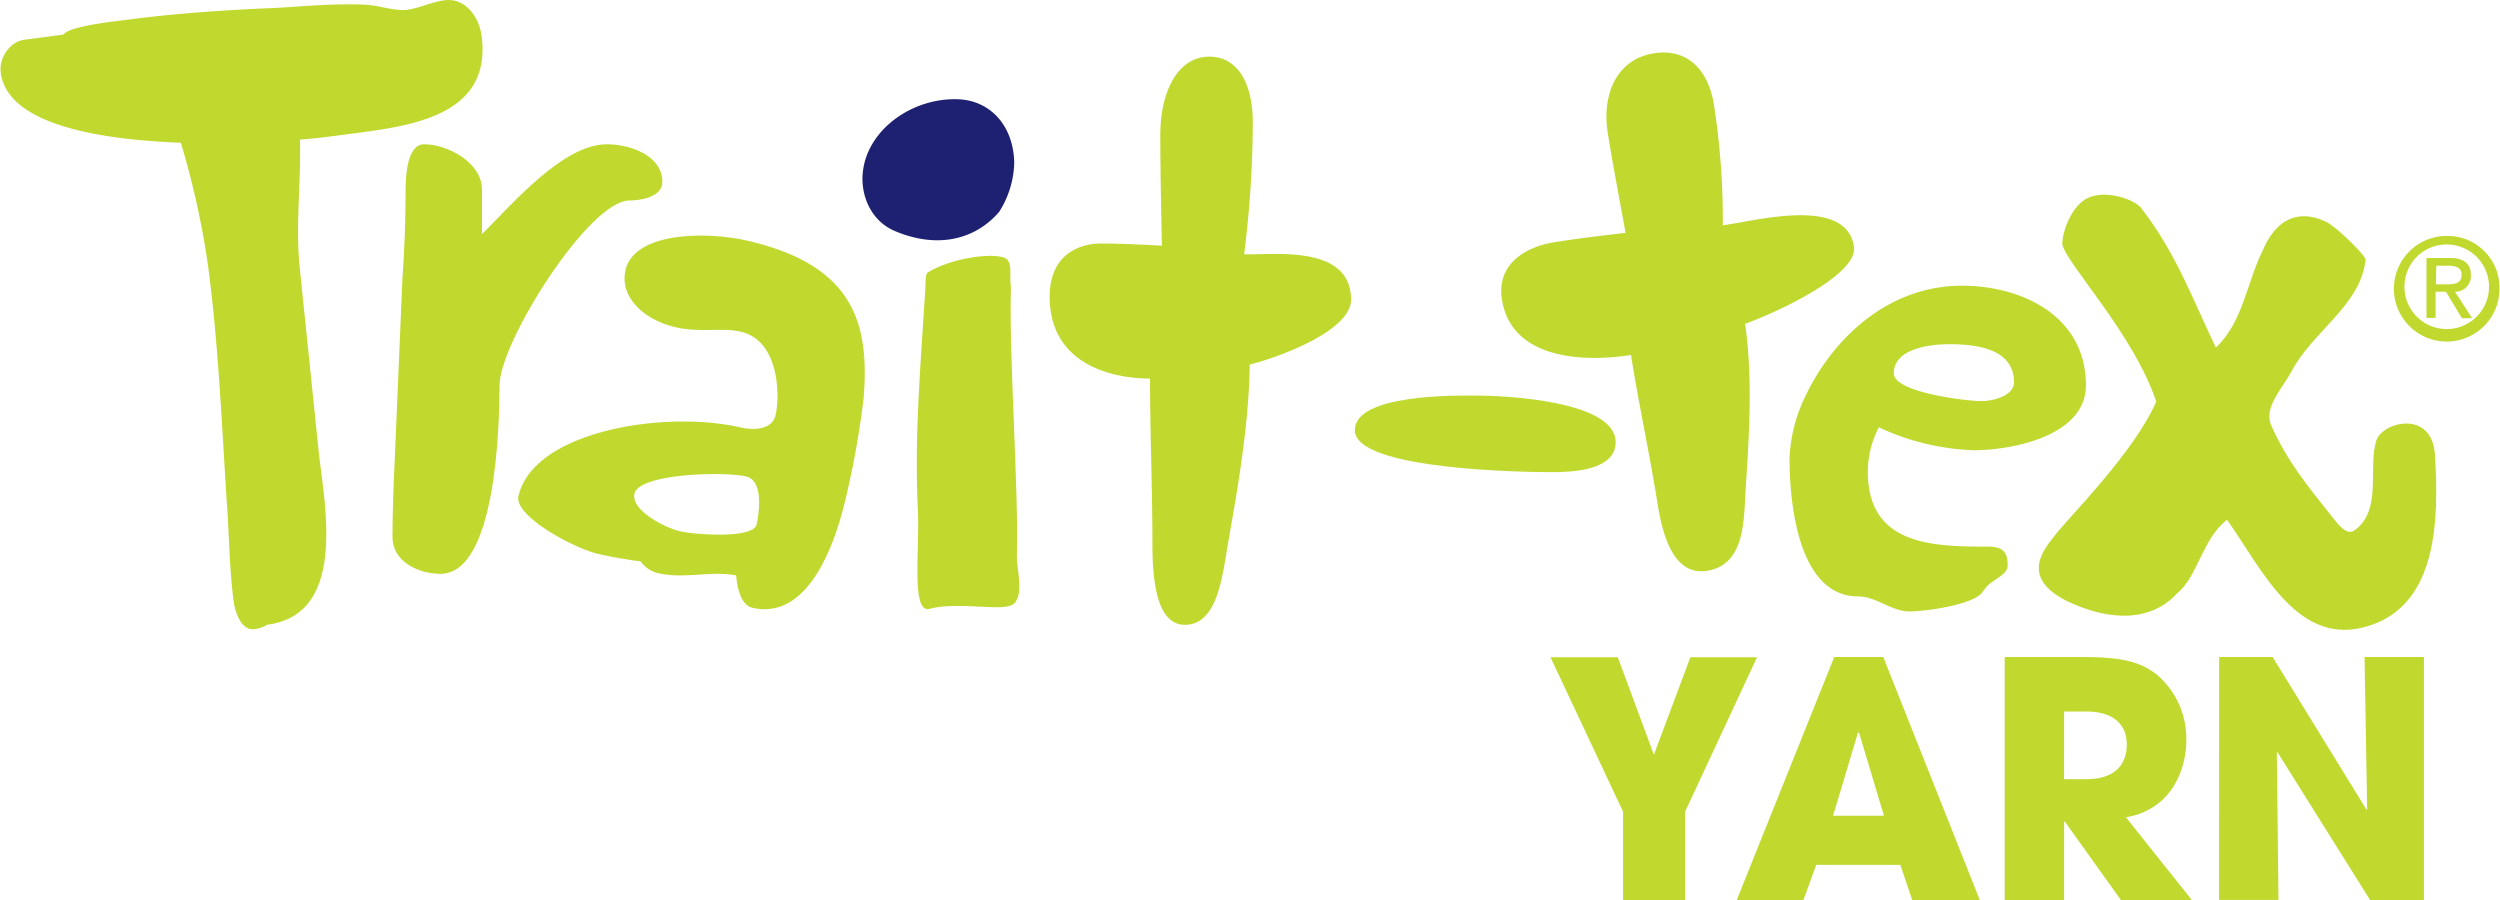
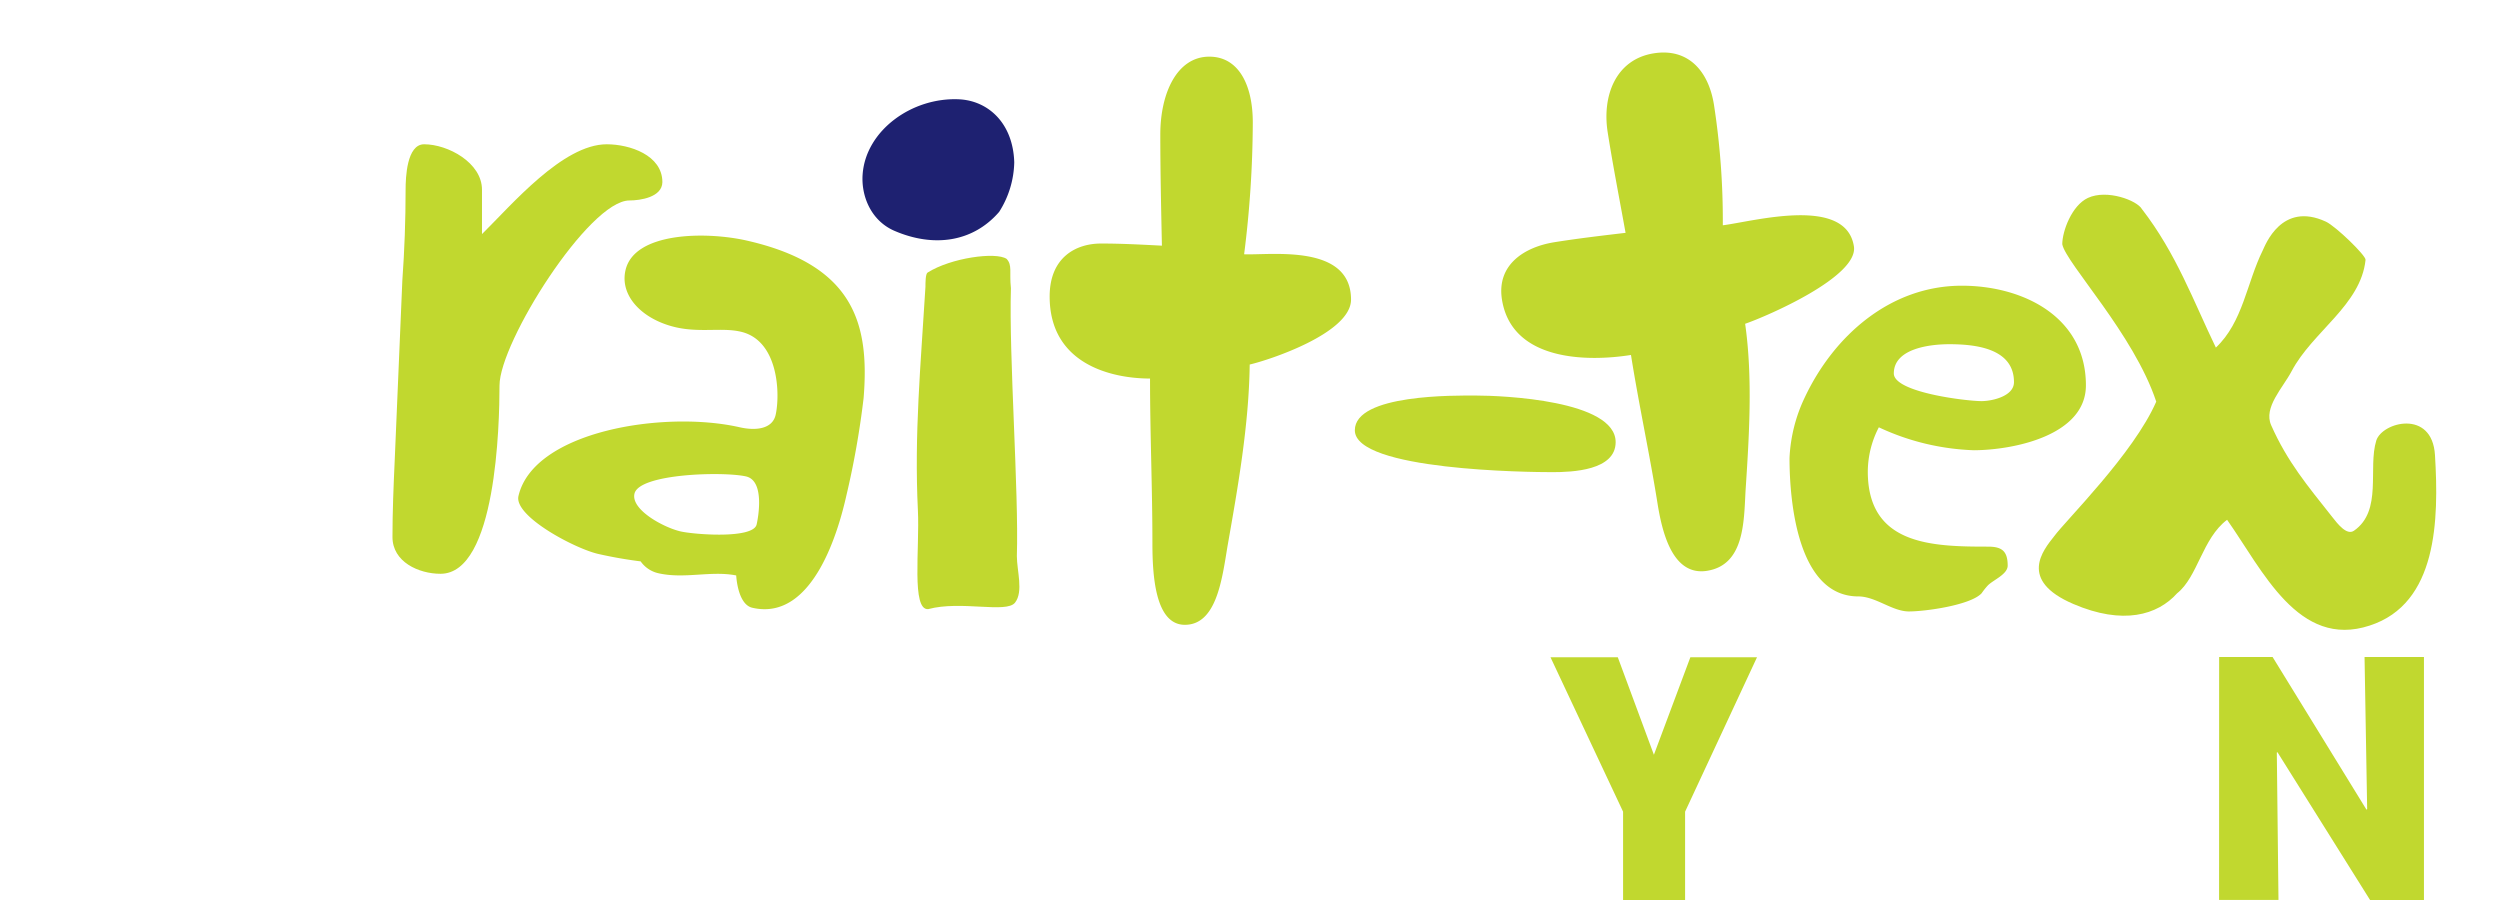
<svg xmlns="http://www.w3.org/2000/svg" id="Layer_1" data-name="Layer 1" width="300" height="108" viewBox="0 0 420.64 151.52">
  <defs>
    <style>.cls-1{fill:#c1d82f;}.cls-2{fill:#1e2171;}</style>
  </defs>
  <title>Trait-tex</title>
  <path class="cls-1" d="M157,52.17c0-.64,0-2.18.36-2.4,3.94-2.49,11.47-3.52,13.3-2.31,1,1.06.44,2.25.73,4.94-.35,11.33,1.34,34.3,1,45.09,0,2.49,1.14,6-.31,7.85s-9.13-.4-14.62,1.09c-2.84.22-1.42-10.19-1.73-16.61C155.1,77,156.2,65.42,157,52.17Z" transform="translate(-1.32 -3.88)" />
  <path class="cls-1" d="M364.21,71.5C360.45,60.14,349,48.19,348.39,45c0-2.18,1.59-6.53,4.32-7.8,3.21-1.49,8.27.42,9.09,1.88,5.78,7.46,8.68,15.51,12.45,23.32,4.56-4.29,5.19-10.9,7.89-16.36.42-.85,3.16-8.31,10.64-4.84,1.65.77,6.75,5.7,6.67,6.43-.79,7.61-8.92,12.06-12.44,18.73-1.51,2.86-4.78,6.12-3.45,9.11,2.74,6.18,6.12,10.18,10.22,15.37,1,1.29,2.52,3.22,3.72,2.39,4.85-3.36,2.31-10.52,3.76-15.19,1-3.11,9.41-5.32,9.88,2.47.66,10.88.42,25-11,28.69-12,3.95-18-9.29-24-17.81-4.18,3.14-4.93,9.62-8.42,12.38-3.29,3.67-9.1,5.38-17.45,1.8-9.35-4-5.08-9.08-3.25-11.4C349,91.46,360.39,80.26,364.21,71.5Z" transform="translate(-1.32 -3.88)" />
-   <path class="cls-1" d="M422,52.32a8.89,8.89,0,1,1-8.86-8.72A8.74,8.74,0,0,1,422,52.32Zm-16,0a7.12,7.12,0,1,0,7.14-7.28A7.09,7.09,0,0,0,406,52.34Zm7.63-5c2,0,3.55.65,3.55,2.85A2.64,2.64,0,0,1,414.51,53l2.88,4.45h-1.72L413,53h-1.76v4.39h-1.53V47.31Zm-2.34,4.43h2c1.9,0,2.32-.63,2.32-1.62,0-.74-.3-1.51-2.25-1.51h-2Z" transform="translate(-1.32 -3.88)" />
  <path class="cls-2" d="M171.95,31.21a16.12,16.12,0,0,1-2.54,8.34c-4.47,5.17-11.11,6-17.61,3.2-4-1.72-5.66-5.92-5.37-9.58.57-7.35,8.32-12.95,16.25-12.57C167.53,20.84,171.75,24.57,171.95,31.21Z" transform="translate(-1.32 -3.88)" />
-   <path class="cls-1" d="M58.89,26.58c-2.39.32-4.78.64-7.2.8.21,7.28-.8,14.56,0,21.91l3.19,30.92c1.06,9.14,4.66,27.07-8.65,28.84a6.05,6.05,0,0,1-2.18.75c-2.39.32-3.32-3.21-3.52-4.7-.73-5.53-.74-11.31-1.16-16.74-.85-13.28-1.4-26.59-3.15-39.75a140.87,140.87,0,0,0-4.58-20.69c-7.65-.35-29-1.48-30.32-11.8-.32-2.39,1.44-5.21,4-5.55l6.58-.87c.87-1.48,9.58-2.34,10.93-2.52,8.37-1.11,17-1.65,25.45-2,4.53-.3,10.55-.79,15-.47,2,.19,4.55,1.07,6.5.81S73.87,4.21,76,3.93c3.59-.48,5.86,2.87,6.28,6C84.11,24,69.21,25.21,58.89,26.58Z" transform="translate(-1.32 -3.88)" />
  <path class="cls-1" d="M107.16,37.63c-6.8,0-21.87,23.87-21.87,31.15,0,6.56-.55,31.7-9.93,31.7-3.68,0-8.09-2-8.09-6.19s.18-8.56.37-12.75l1.29-30.42q.55-7.65.55-15.3c0-2,.18-7.65,3.12-7.65,4,0,9.74,3.1,9.74,7.65v7.47c5-4.92,13.6-15.12,21-15.12,3.86,0,9.37,1.82,9.37,6.38C112.67,37.08,109,37.63,107.16,37.63Z" transform="translate(-1.32 -3.88)" />
  <path class="cls-1" d="M128.58,92.17c-.56,2.47-10.44,1.71-12.79,1.18-2.82-.64-8.4-3.64-7.78-6.35.77-3.41,15-3.77,18.78-2.91C129.92,84.8,128.9,90.76,128.58,92.17Zm15.08-4.75a145.07,145.07,0,0,0,2.93-16.54c1-12.4-1.51-22.37-19.68-26.5-6.89-1.56-18.94-1.45-20.41,5-1,4.36,2.89,8.33,8.52,9.61,4.07.92,7.74,0,10.87.73,6.42,1.46,6.66,10.55,5.89,14-.53,2.35-3.25,2.73-6.07,2.09C113,72.92,91,76.45,88.48,87.4c-.77,3.41,9.52,8.85,13.44,9.74q3.53.8,7.13,1.25a5,5,0,0,0,3,2c4.39,1,8.84-.47,13.09.37.07,1.13.52,4.95,2.72,5.44C138.35,108.62,142.56,92.25,143.66,87.43Z" transform="translate(-1.32 -3.88)" />
  <path class="cls-1" d="M211.59,65.25c-.13,10.18-2,20.73-3.73,30.55-.93,5.64-1.86,13.27-7.19,13.27-5.06,0-5.46-8.55-5.46-13.82,0-9.09-.4-18.37-.4-27.64-6.39,0-16.9-2.36-16.9-13.82,0-6.55,4.39-8.91,8.65-8.91,3.46,0,6.79.18,10.25.36-.13-6.18-.27-12.55-.27-18.73,0-6.91,2.79-13.09,8.25-13.09,4.92,0,7.32,4.73,7.32,11.09a179.72,179.72,0,0,1-1.46,22.18c4.52.18,18-1.82,18,7.64C228.62,60,214.78,64.52,211.59,65.25Z" transform="translate(-1.32 -3.88)" />
  <path class="cls-1" d="M262.55,83.37c-3.86,0-33.26-.27-33.26-7.05,0-6.12,17-5.85,20.36-5.85,4.52,0,23.55.8,23.55,7.85C273.19,83.1,265.88,83.37,262.55,83.37Z" transform="translate(-1.32 -3.88)" />
  <path class="cls-1" d="M295,58.39c1.31,9.22.66,19.08.06,28.27-.27,5.26-.26,12.33-6.47,13.32-5.9.94-7.6-6.7-8.36-11.46-1.31-8.21-3.12-16.5-4.45-24.88-7.46,1.19-20.07,1-21.72-9.32-.94-5.91,3.84-8.86,8.81-9.66,4-.64,7.95-1.1,12-1.58-1-5.56-2.12-11.28-3-16.86-1-6.24,1.37-12.34,7.74-13.36,5.75-.92,9.22,2.9,10.14,8.65a127.64,127.64,0,0,1,1.49,20.3c5.31-.68,20.71-5,22.07,3.54C314.13,50.46,298.63,57.14,295,58.39Z" transform="translate(-1.32 -3.88)" />
  <path class="cls-1" d="M340.26,68.22c0,2.39-3.73,3.19-5.46,3.19-2.53,0-14.77-1.46-14.77-4.66,0-4.26,6.25-4.92,9.31-4.92C333.74,61.83,340.26,62.5,340.26,68.22Zm12.11.53c0-11.58-10.64-16.77-20.89-16.77-12,0-21.55,8.38-26.48,18.89A26.37,26.37,0,0,0,302.47,81c0,7.19,1.33,23.29,11.58,23.29,2.93,0,5.72,2.53,8.52,2.53s10.38-1.06,12.24-3.06a11.75,11.75,0,0,1,1.06-1.33c.93-.93,3.33-1.86,3.33-3.33,0-2.53-1.07-3.19-3.33-3.19-9.45,0-20.22-.27-20.22-12.64a16.27,16.27,0,0,1,1.86-7.45,40.83,40.83,0,0,0,16,3.86C340,79.66,352.37,77.27,352.37,68.75Z" transform="translate(-1.32 -3.88)" />
  <path class="cls-1" d="M274.45,140.53l-12.22-26h11.33l6.08,16.42,6.14-16.42H297l-12.11,26V155.4H274.45Z" transform="translate(-1.32 -3.88)" />
-   <path class="cls-1" d="M314,127.21h.17l4.2,14h-8.57Zm7.13,22.28,2,5.91H334.5l-16.25-40.91H310L293.59,155.4h11.22l2.16-5.91Z" transform="translate(-1.32 -3.88)" />
-   <path class="cls-1" d="M348.7,123.67h3.81c4,0,6.74,1.82,6.74,5.53,0,2-.72,5.86-6.86,5.86h-3.7Zm-10,31.73h10V142.19h.11l9.45,13.21h11.94L359.1,141.47c7.74-1.27,10.17-8.18,10.17-12.88a14.17,14.17,0,0,0-5-11.17c-2.65-2-5.42-2.93-12.6-2.93H338.7Z" transform="translate(-1.32 -3.88)" />
  <path class="cls-1" d="M374.8,114.49h9l15.81,25.71.11-.11-.44-25.6h10V155.4h-9.07l-15.59-24.88-.11.05.28,24.82h-10Z" transform="translate(-1.32 -3.88)" />
</svg>